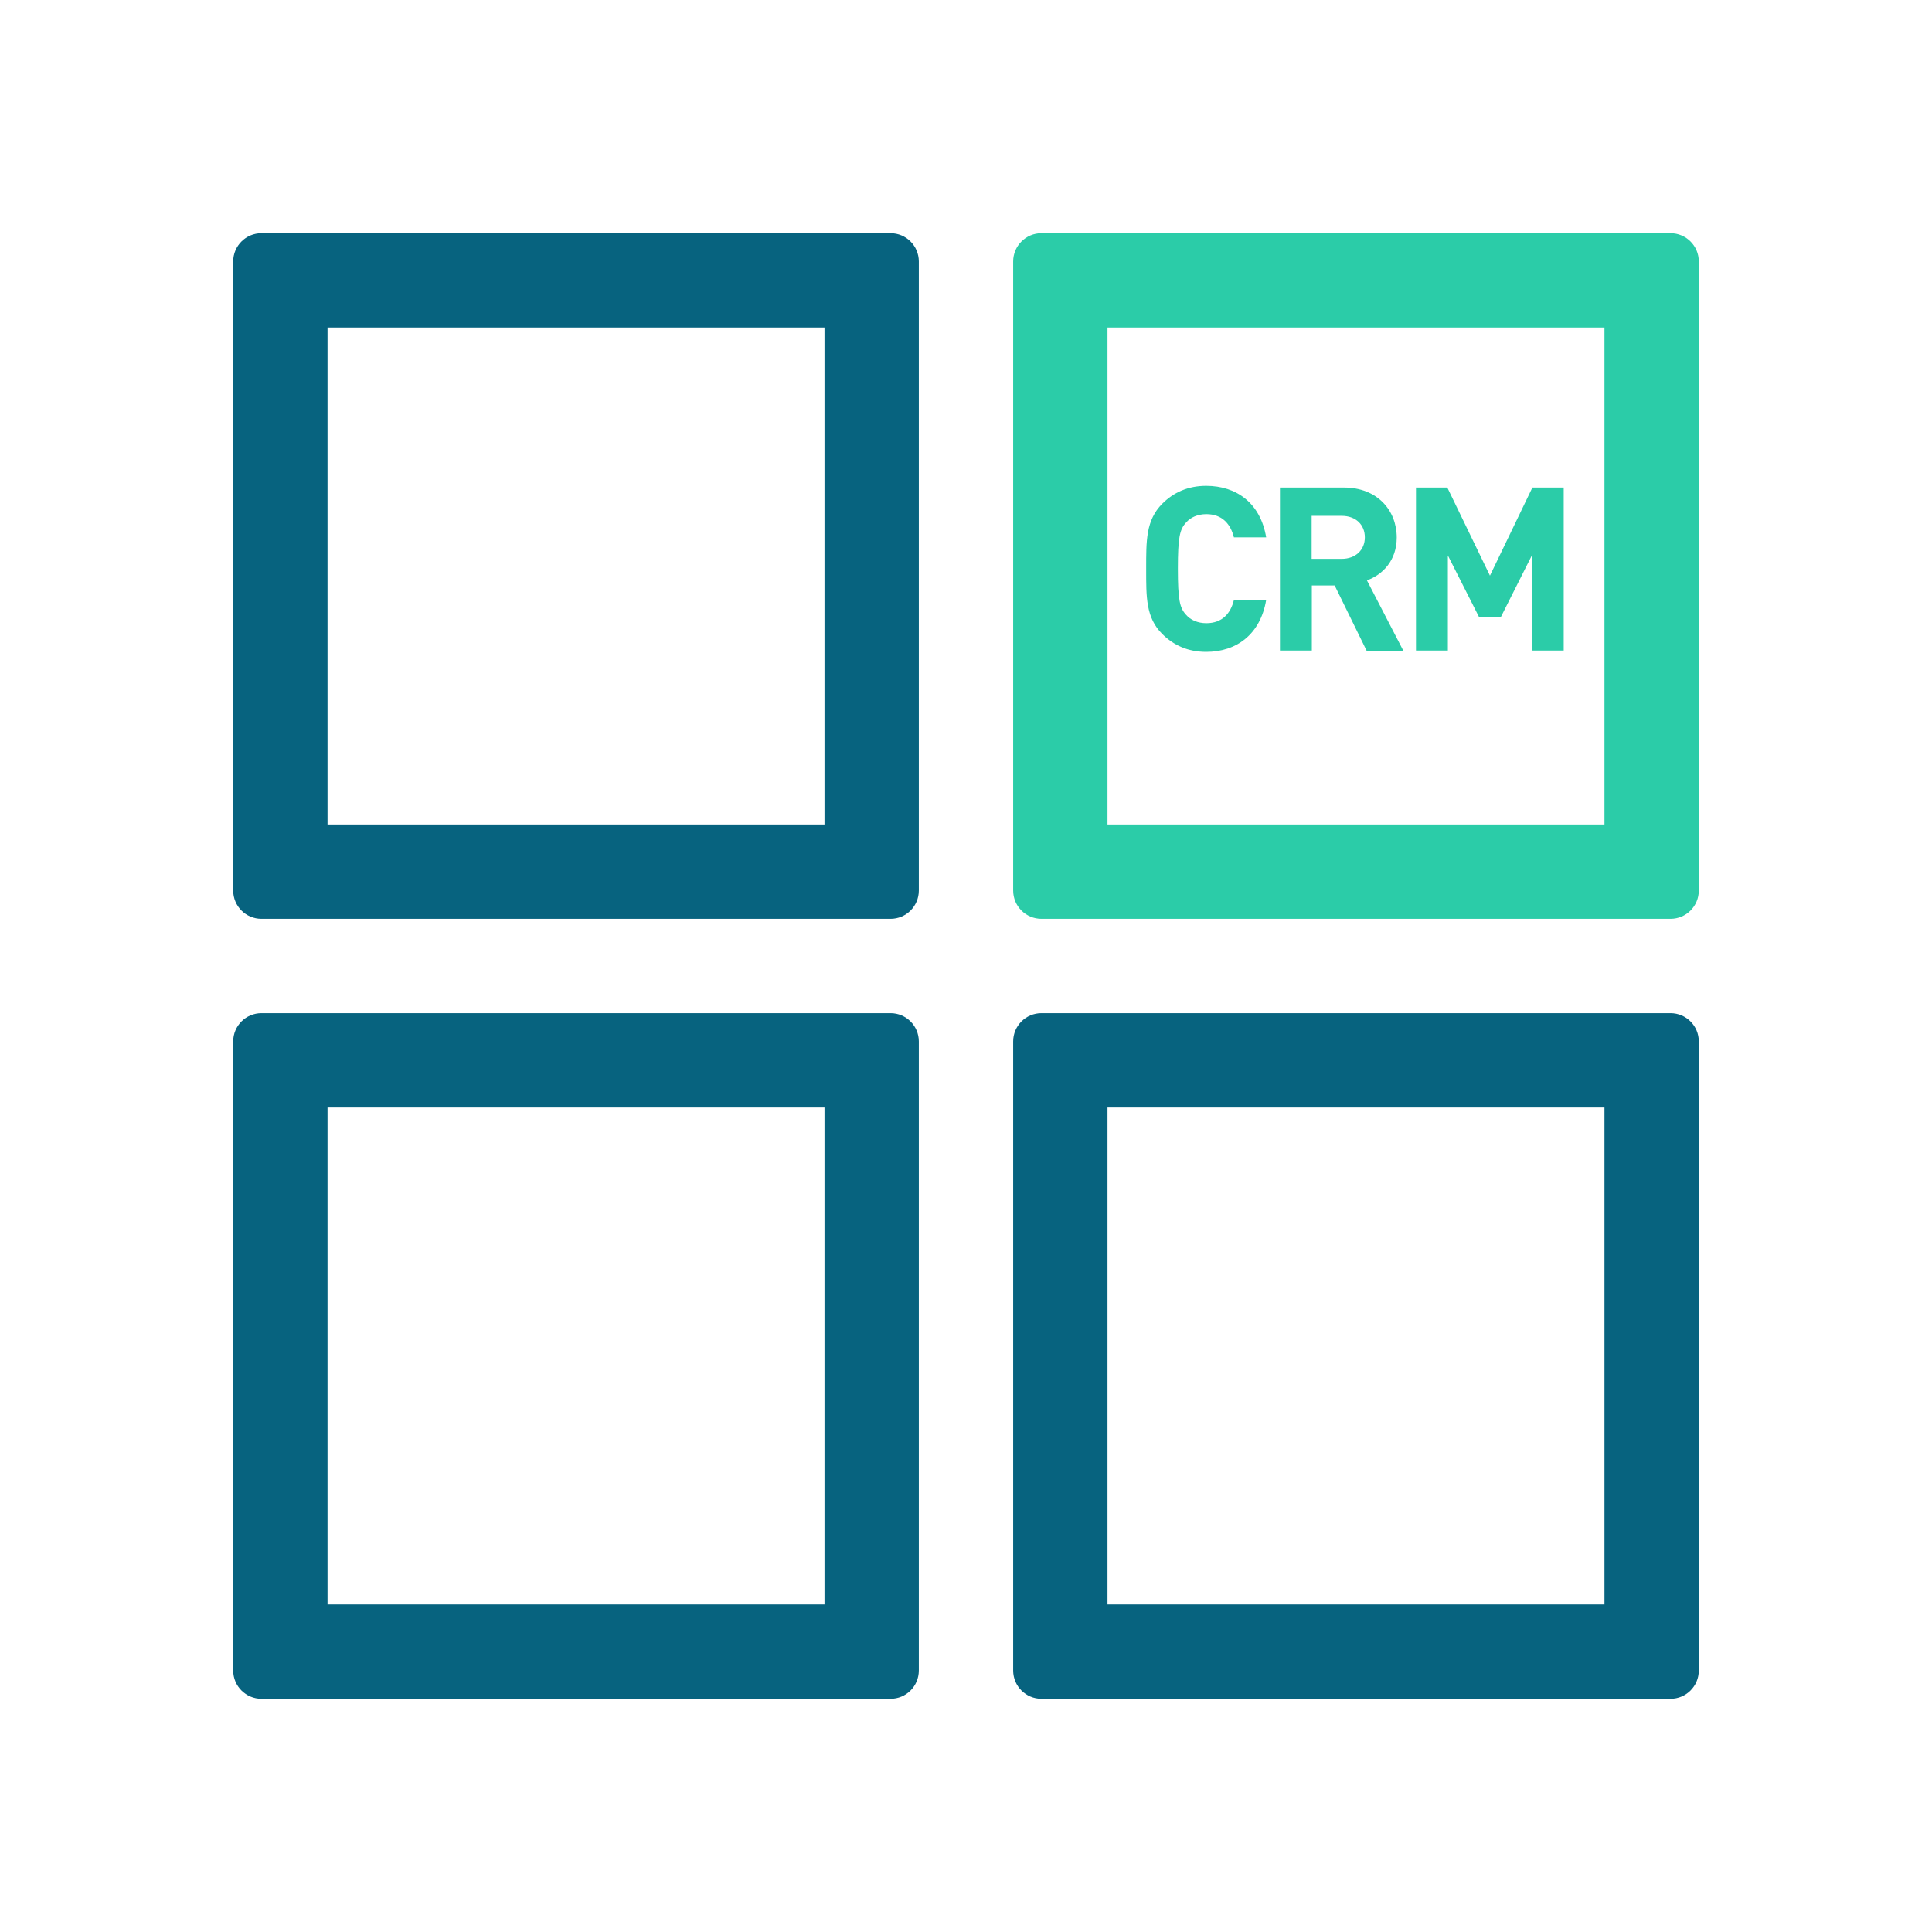
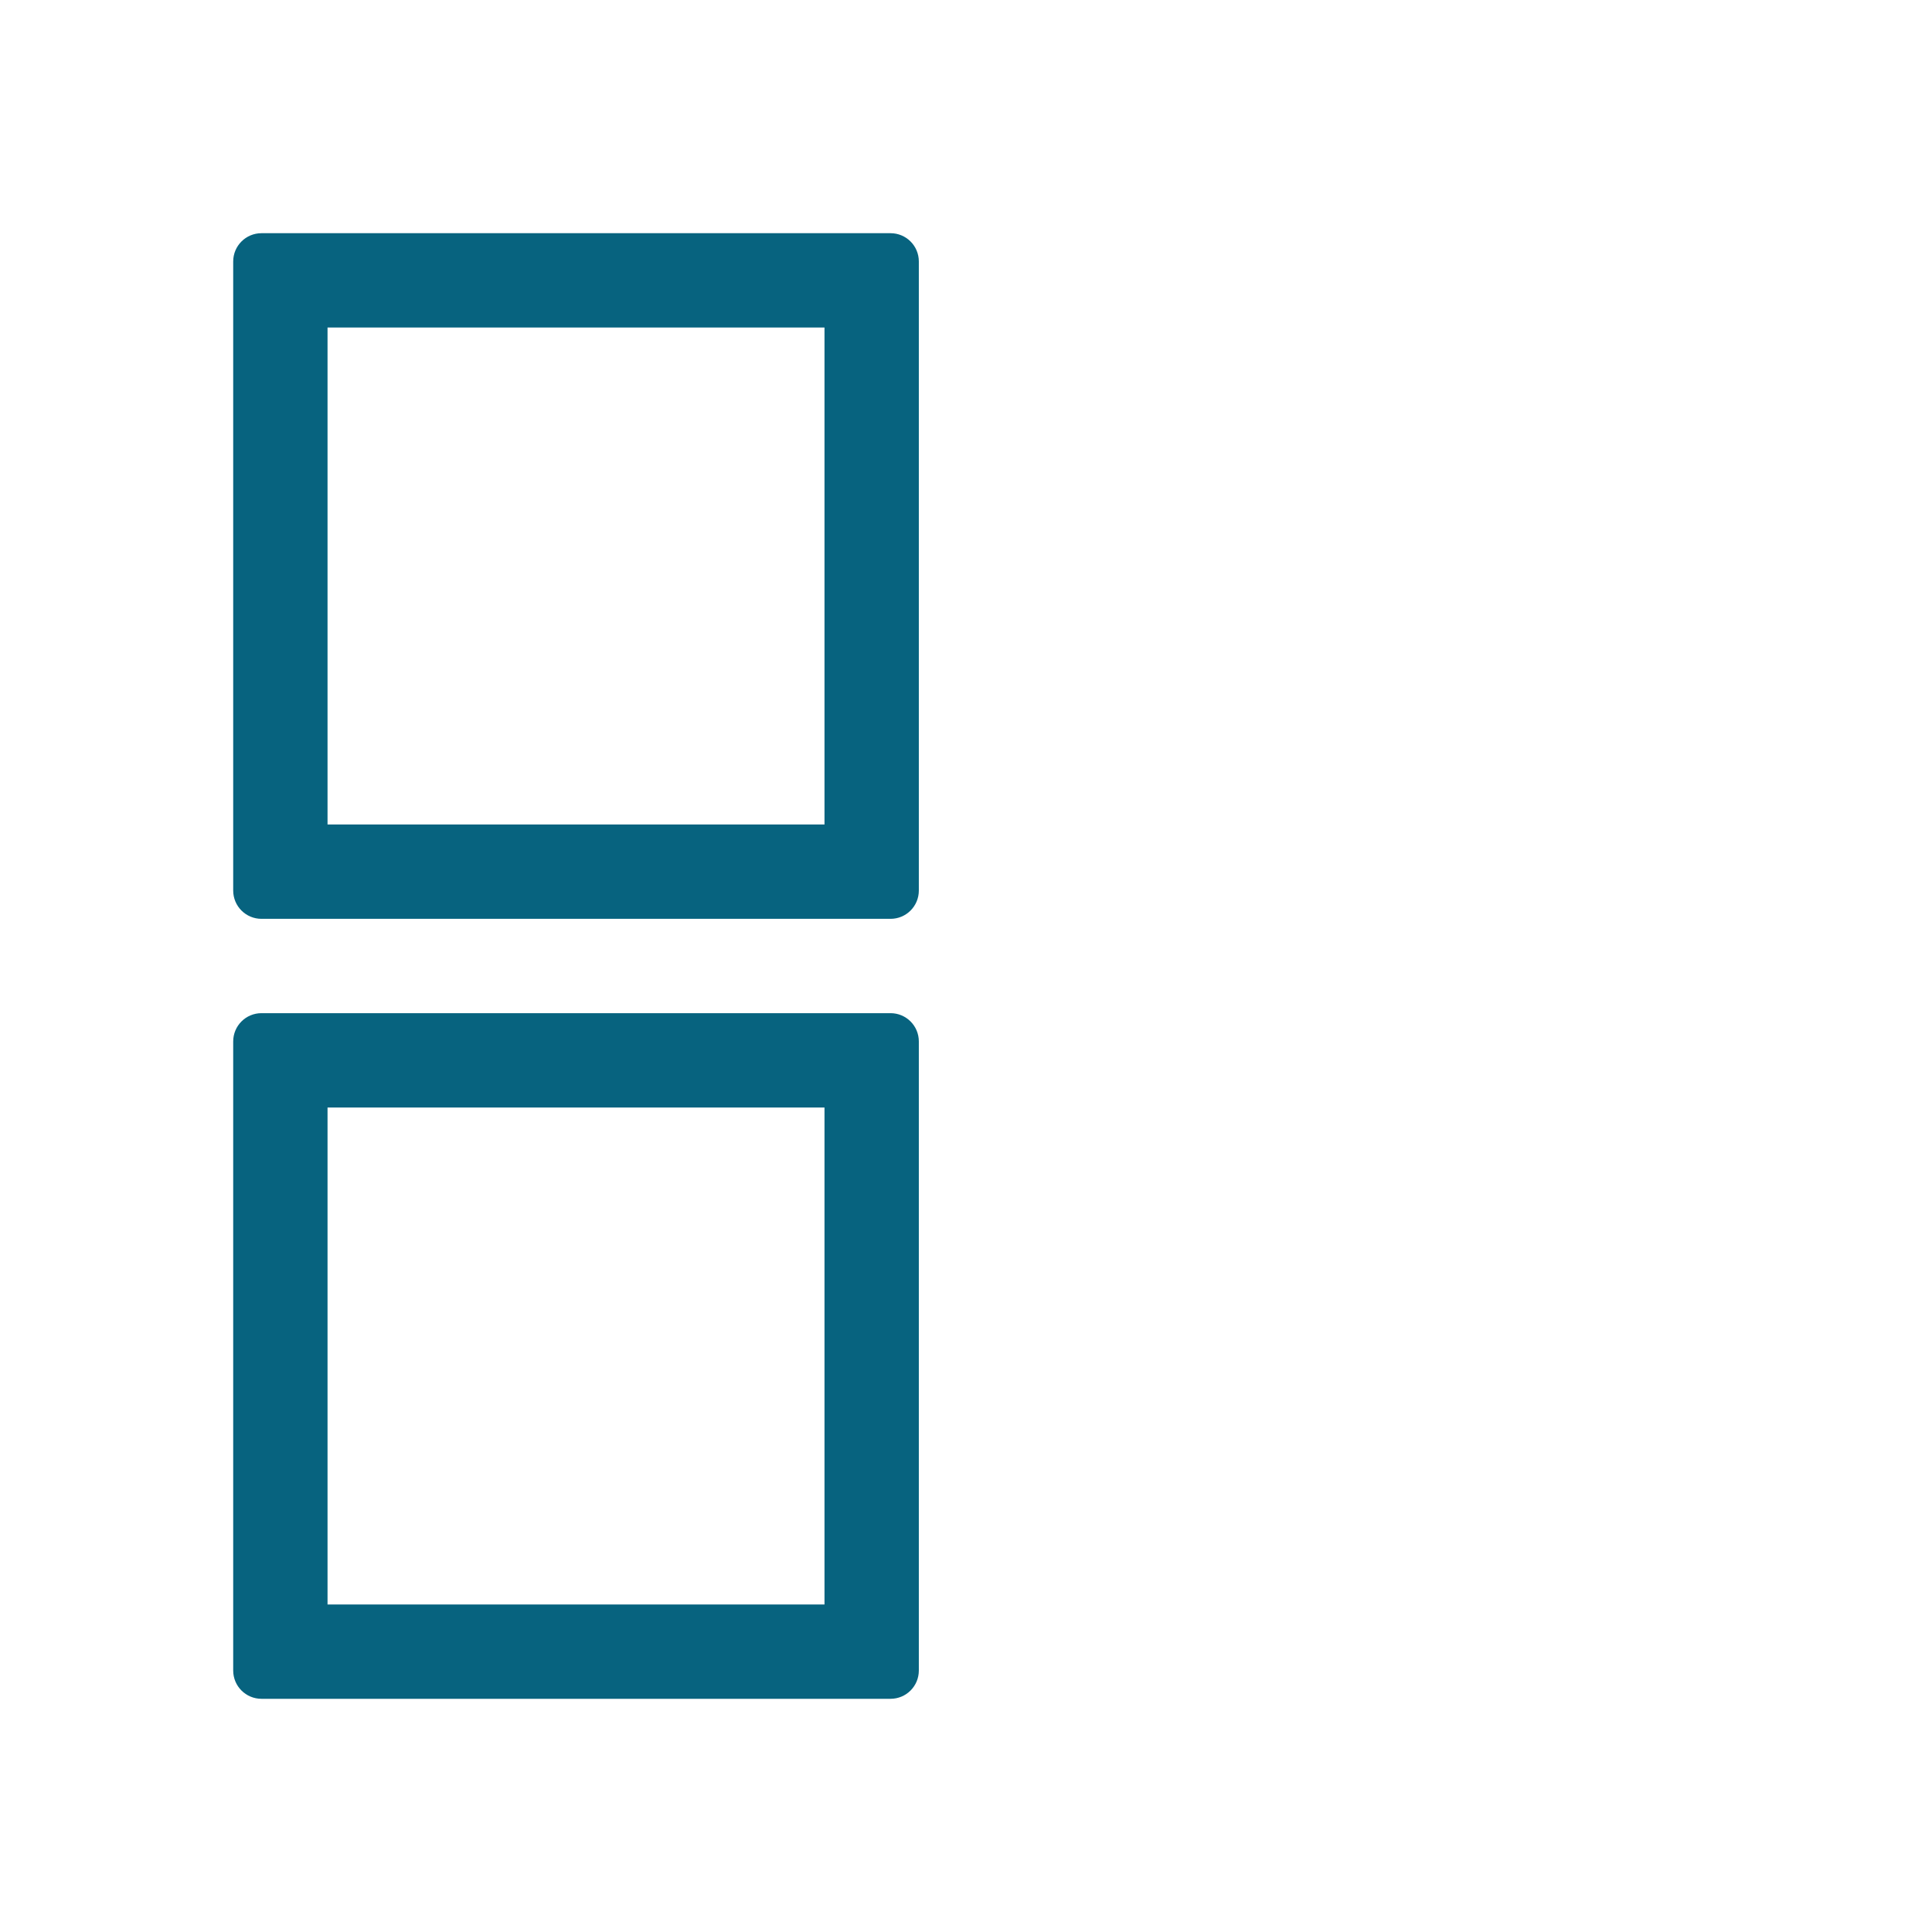
<svg xmlns="http://www.w3.org/2000/svg" version="1.1" id="图层_1" x="0px" y="0px" viewBox="0 0 1024 1024" style="enable-background:new 0 0 1024 1024;" xml:space="preserve">
  <style type="text/css">
	.st0{fill:#07637F;}
	.st1{fill:#2BCCA8;}
	.st2{enable-background:new    ;}
</style>
  <path class="st0" d="M472,487H138.6c-8.3,0-15-6.7-15-15V138.6c0-8.3,6.7-15,15-15l0,0H472c8.3,0,15,6.7,15,15l0,0V472  C487,480.3,480.3,487,472,487z M173.6,437H437V173.6H173.6V437z" />
-   <path class="st1" d="M885.4,487H552c-8.3,0-15-6.7-15-15V138.6c0-8.3,6.7-15,15-15l0,0h333.4c8.3,0,15,6.7,15,15l0,0V472  C900.4,480.3,893.7,487,885.4,487z M587,437h263.4V173.6H587V437z" />
-   <path class="st0" d="M885.4,900.4H552c-8.3,0-15-6.7-15-15l0,0V552c0-8.3,6.7-15,15-15h333.4c8.3,0,15,6.7,15,15v333.4  C900.4,893.7,893.7,900.4,885.4,900.4L885.4,900.4z M587,850.4h263.4V587H587V850.4z" />
  <path class="st0" d="M472,900.4H138.6c-8.3,0-15-6.7-15-15l0,0V552c0-8.3,6.7-15,15-15H472c8.3,0,15,6.7,15,15v333.4  C487,893.7,480.3,900.4,472,900.4L472,900.4z M173.6,850.4H437V587H173.6V850.4z" />
  <g class="st2">
-     <path class="st1" d="M639.3,345.5c-9.5,0-17.2-3.4-23.3-9.5c-8.7-8.7-8.5-19.5-8.5-34.5c0-14.9-0.2-25.7,8.5-34.5   c6.1-6.1,13.8-9.5,23.3-9.5c16.1,0,28.8,9.2,31.8,27.3H654c-1.7-6.9-6.1-12.3-14.6-12.3c-4.6,0-8.4,1.7-10.8,4.5   c-3.3,3.6-4.3,7.8-4.3,24.4s1,20.8,4.3,24.4c2.4,2.8,6.2,4.5,10.8,4.5c8.5,0,12.9-5.3,14.6-12.3h17.1   C668,336.3,655.3,345.5,639.3,345.5z" />
-     <path class="st1" d="M724.3,344.8l-16.9-34.5h-12.1v34.5h-16.9v-86.4h33.9c17.6,0,28,12,28,26.5c0,12.1-7.4,19.7-15.8,22.7   l19.3,37.3H724.3z M711.1,273.4h-15.9v22.8h15.9c7.4,0,12.3-4.7,12.3-11.4S718.6,273.4,711.1,273.4z" />
-     <path class="st1" d="M811.9,344.8v-50.4l-16.5,32.8H784l-16.6-32.8v50.4h-16.9v-86.4h16.6l22.6,46.7l22.5-46.7h16.6v86.4H811.9z" />
-   </g>
+     </g>
</svg>